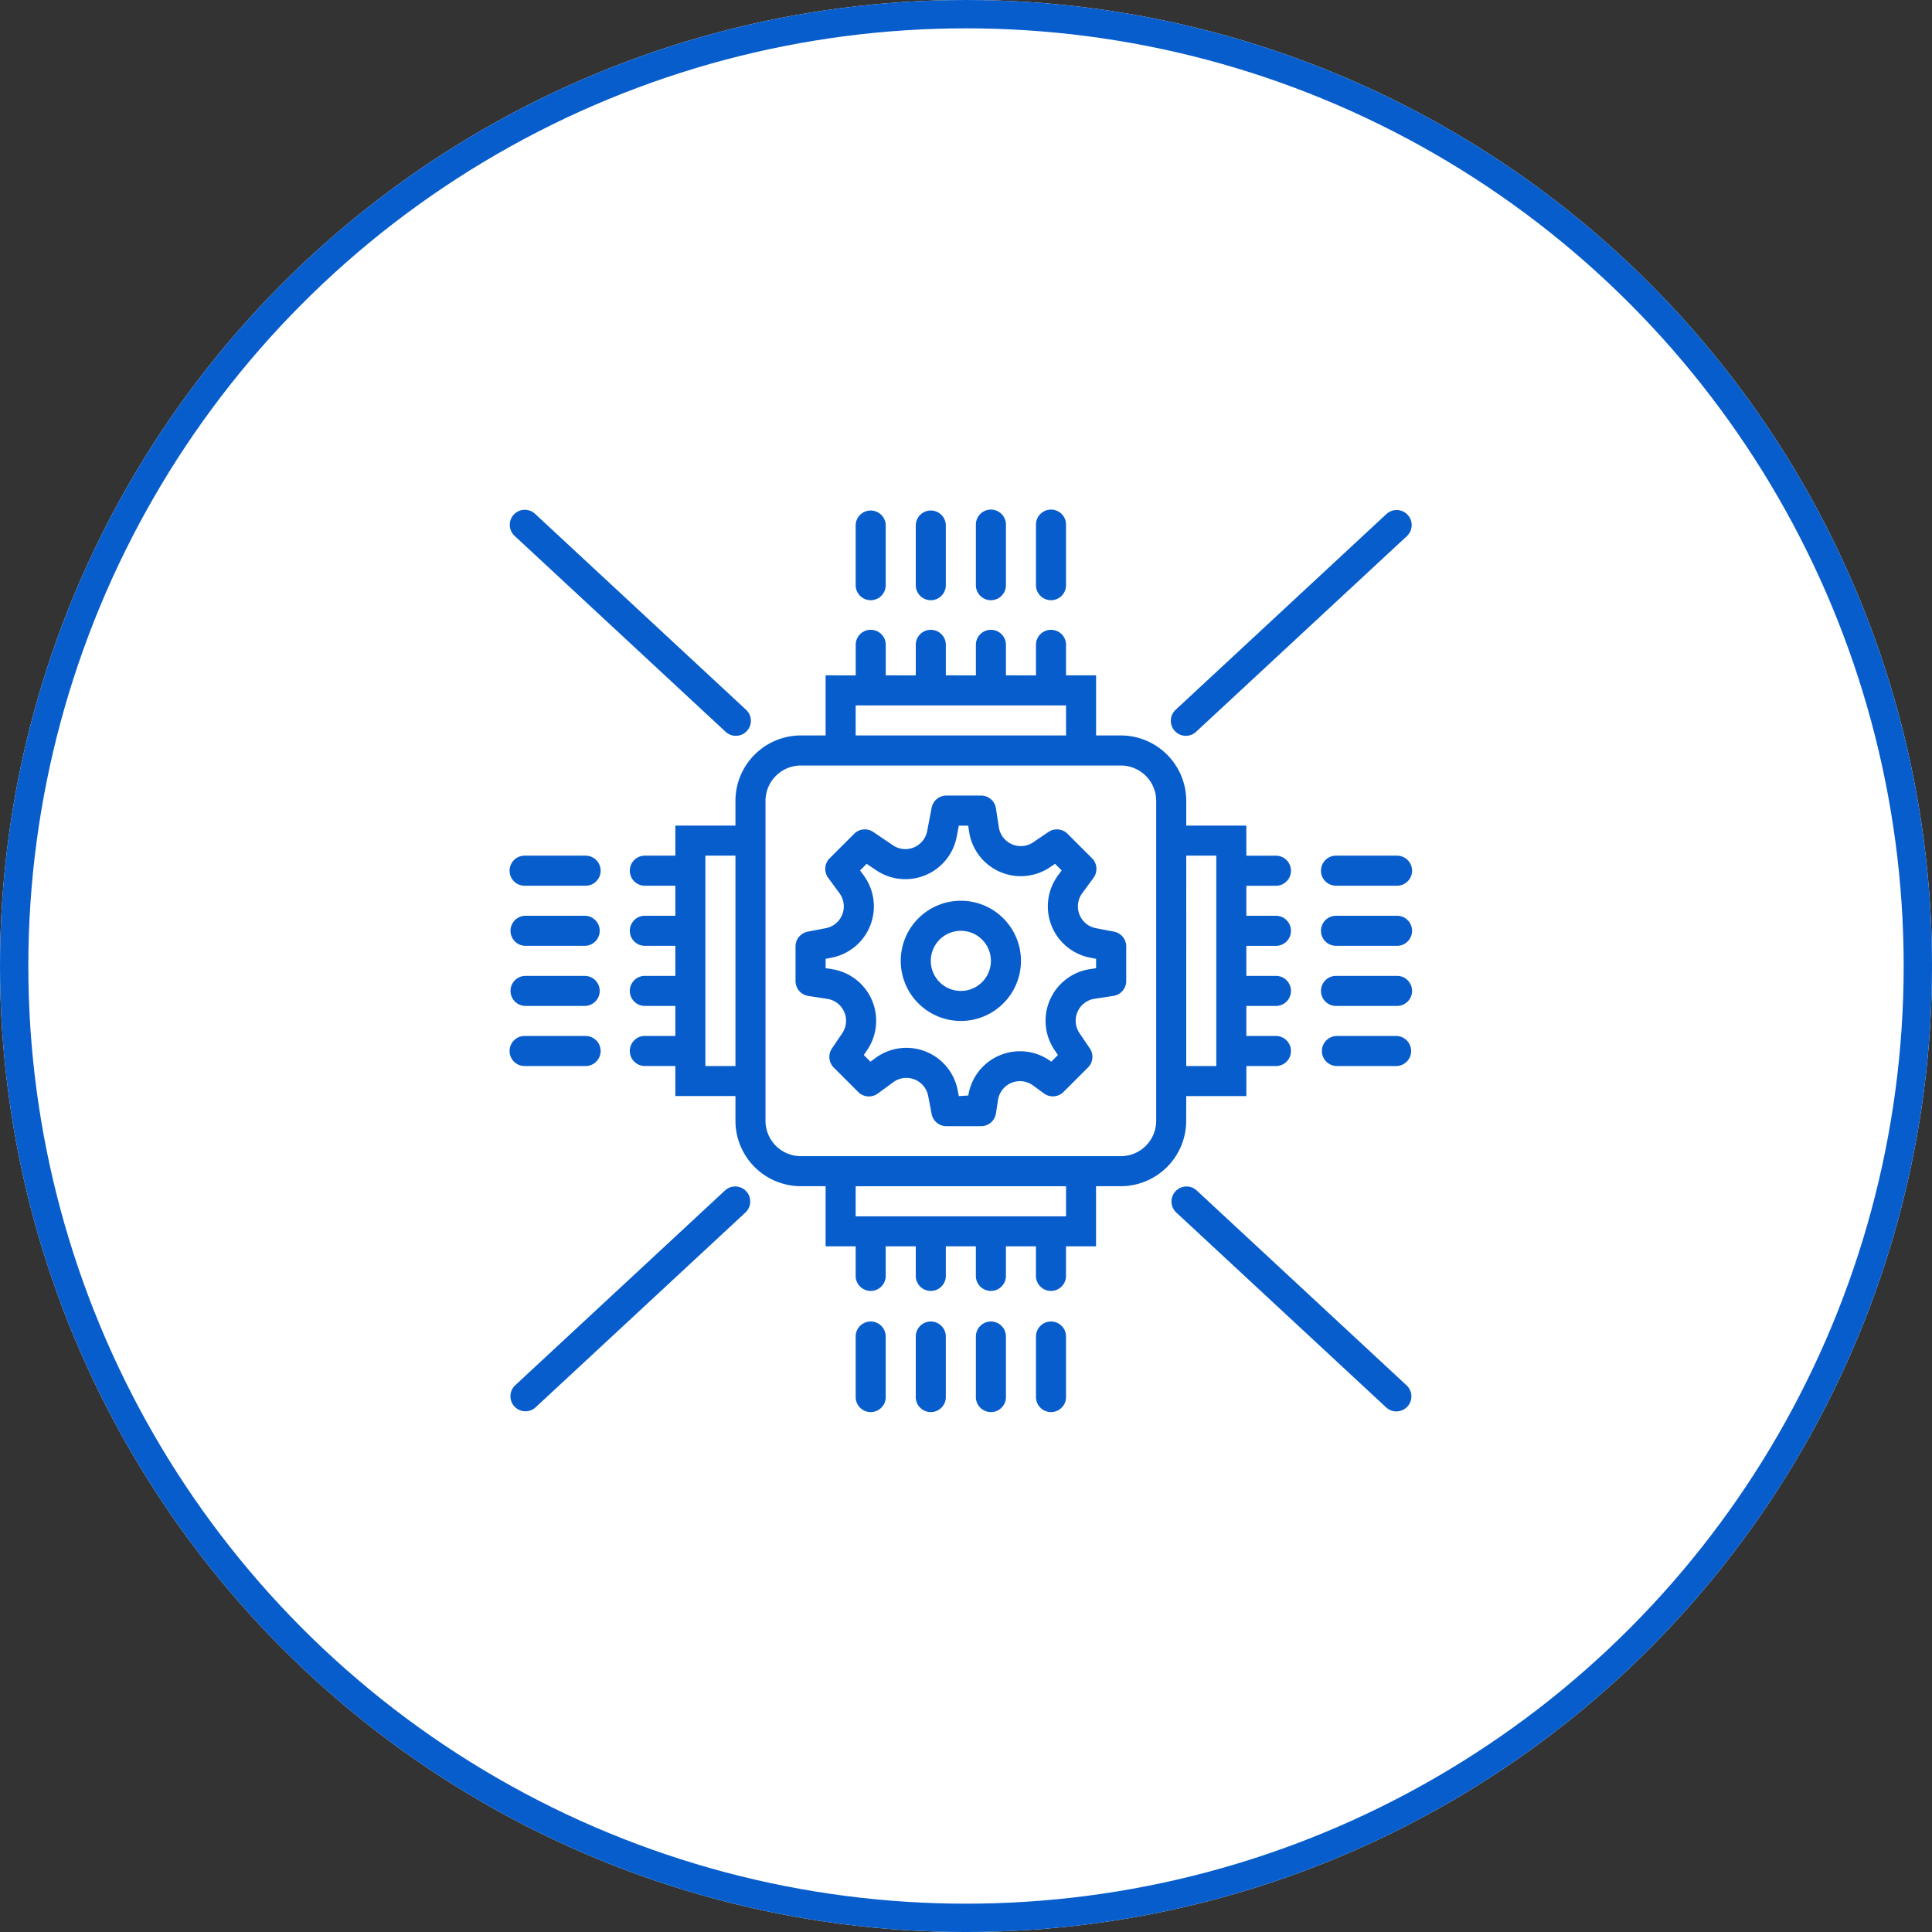
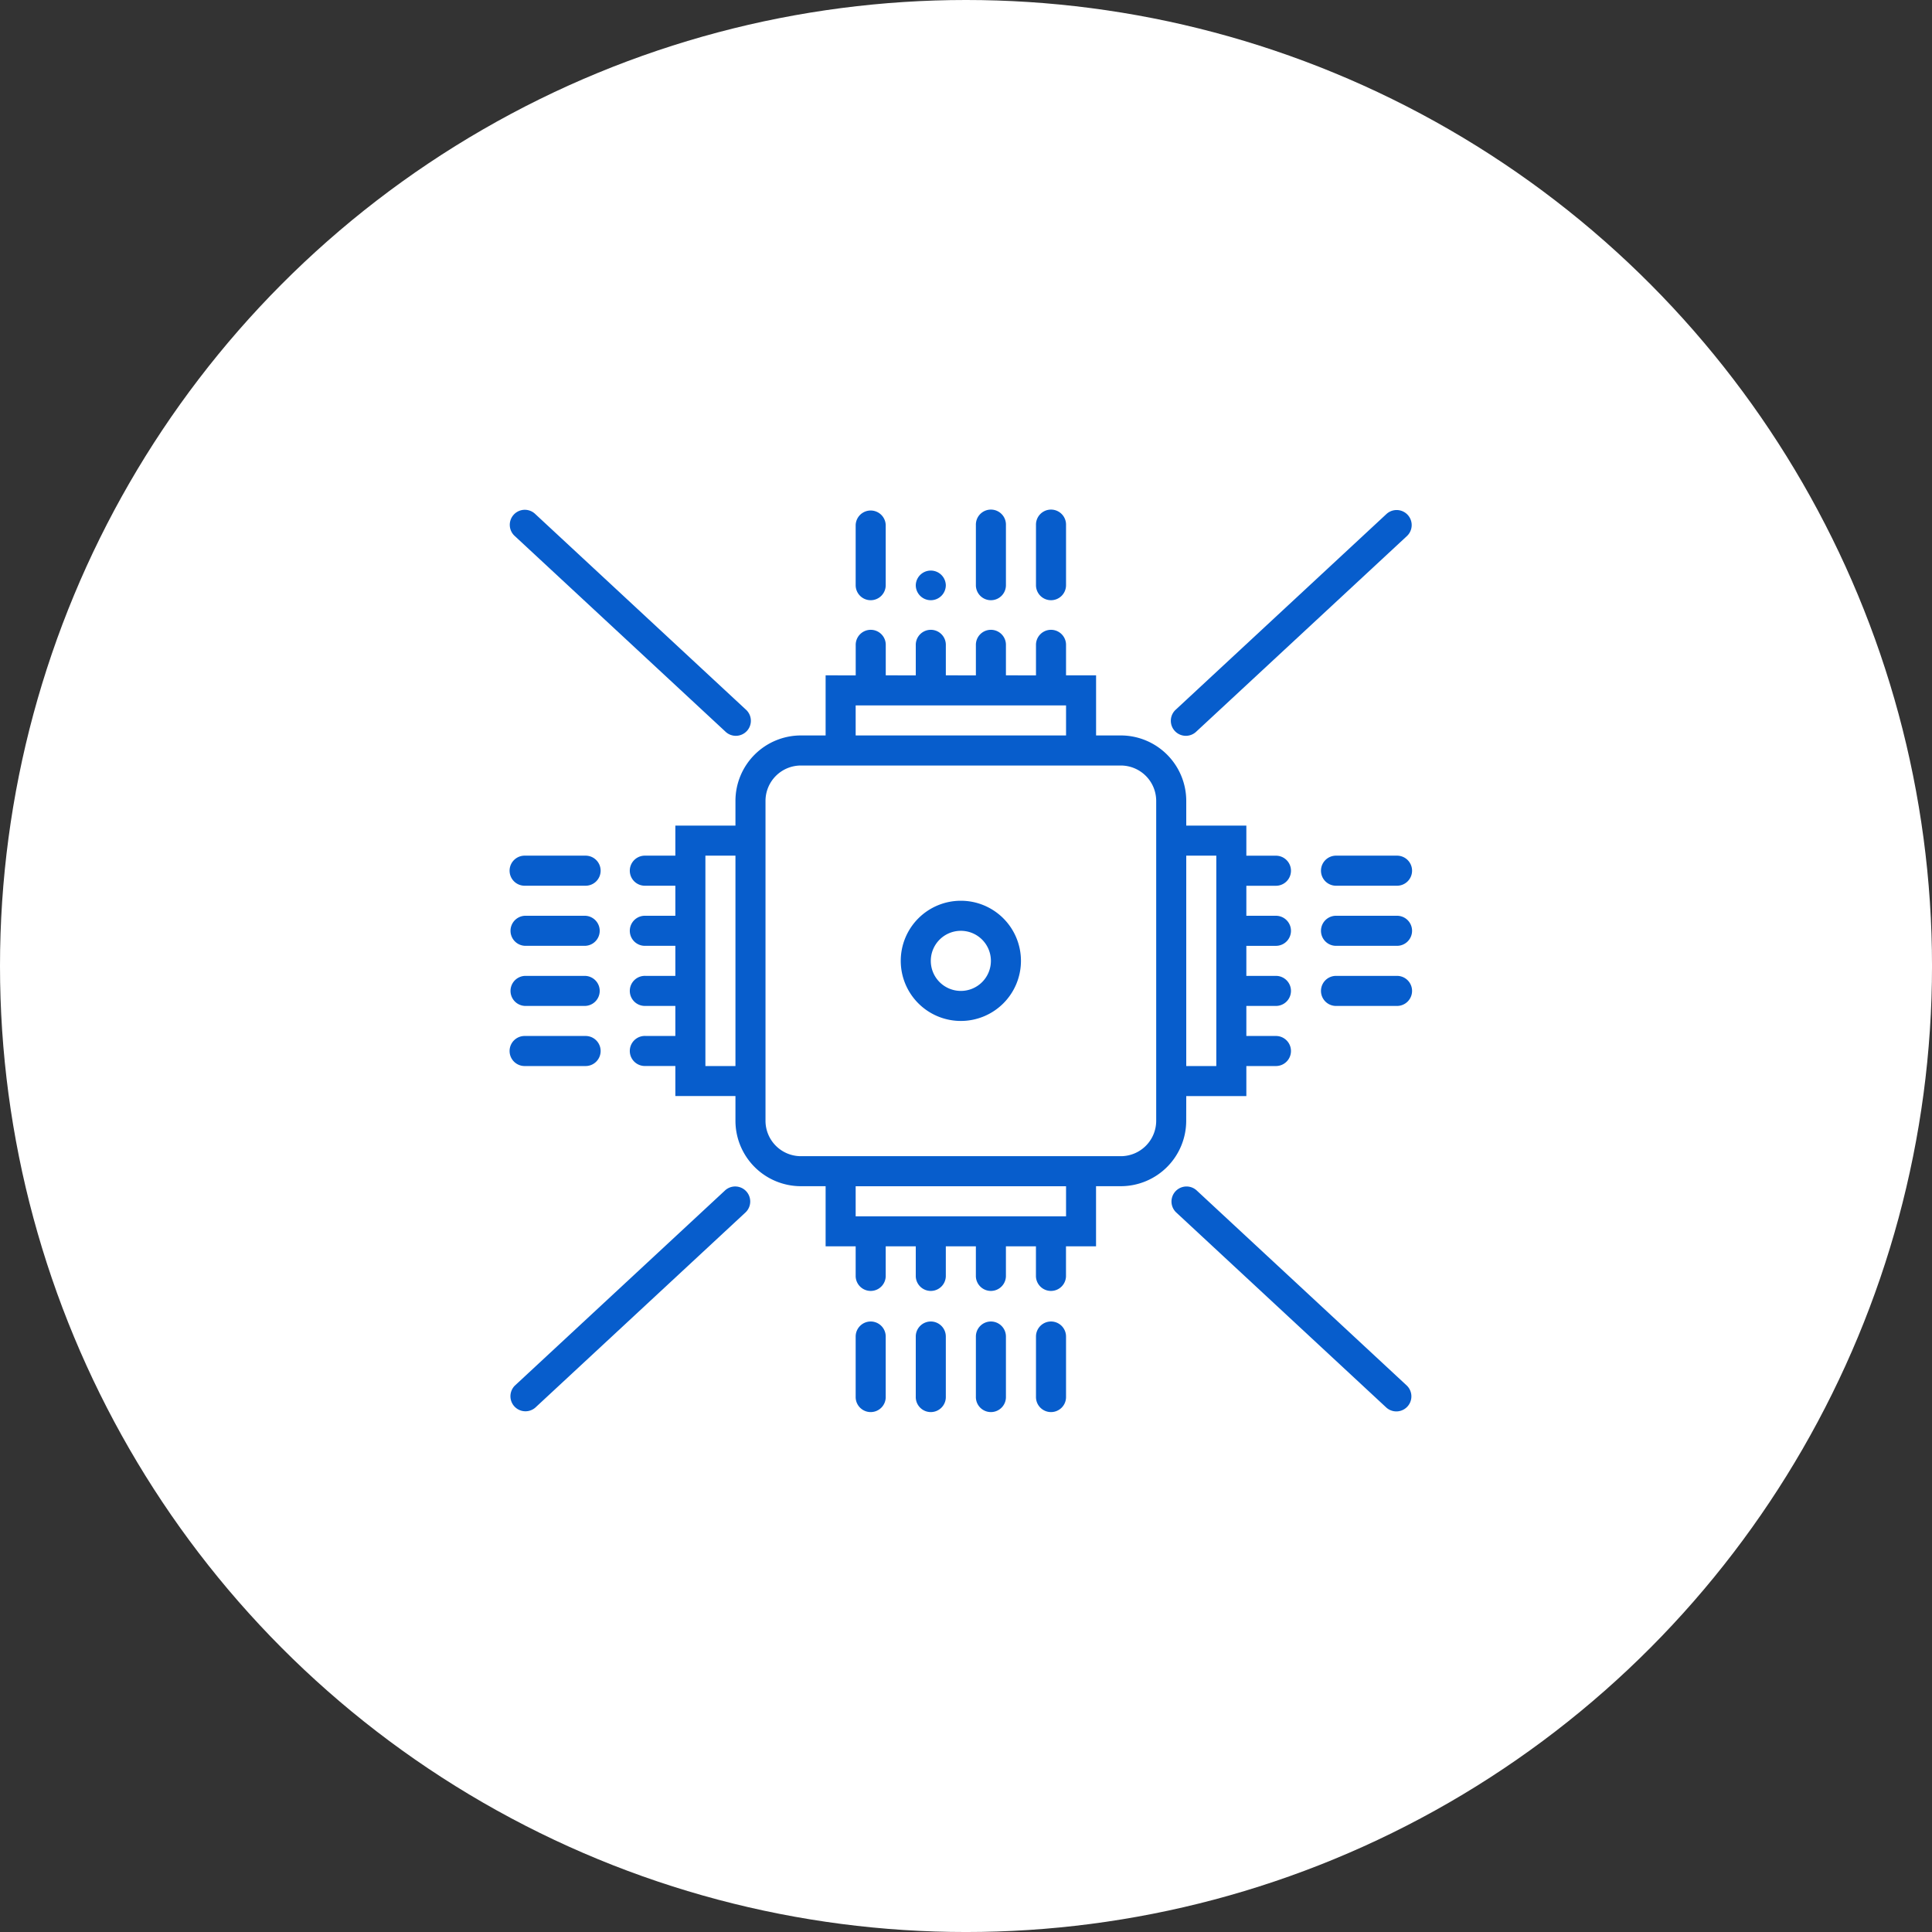
<svg xmlns="http://www.w3.org/2000/svg" width="136.363" height="136.364" viewBox="0 0 136.363 136.364">
  <rect x="0" y="0" width="136.363" height="136.364" fill="#333333" stroke="none" />
  <g id="ico-plant-01" transform="translate(-12329 707)">
    <g id="Ellipse_27" data-name="Ellipse 27" transform="translate(12329 -707)" fill="#fff" stroke="#075dcc" stroke-width="2">
      <circle cx="68.182" cy="68.182" r="68.182" stroke="none" />
-       <circle cx="68.182" cy="68.182" r="67.182" fill="none" />
    </g>
    <g id="processor-cpu-svgrepo-com" transform="translate(12365 -671)">
      <g id="Group_179" data-name="Group 179" transform="translate(0 0)">
        <g id="Group_178" data-name="Group 178" transform="translate(0 0)">
          <path id="Path_587" data-name="Path 587" d="M107.509,101.146h4.242V99.024h2.121a1.061,1.061,0,0,0,0-2.121h-2.121V94.782h2.121a1.061,1.061,0,0,0,0-2.121h-2.121V90.54h2.121a1.061,1.061,0,0,0,0-2.121h-2.121V86.3h2.121a1.061,1.061,0,0,0,0-2.121h-2.121V82.055h-4.242V80.313a4.622,4.622,0,0,0-4.621-4.622h-1.743V71.449H99.024V69.328a1.061,1.061,0,1,0-2.121,0v2.121H94.782V69.328a1.061,1.061,0,1,0-2.121,0v2.121H90.54V69.328a1.061,1.061,0,1,0-2.121,0v2.121H86.3V69.328a1.061,1.061,0,1,0-2.121,0v2.121H82.055v4.242H80.312a4.622,4.622,0,0,0-4.621,4.622v1.742H71.449v2.121H69.328a1.061,1.061,0,1,0,0,2.121h2.121v2.121H69.328a1.061,1.061,0,1,0,0,2.121h2.121v2.121H69.328a1.061,1.061,0,1,0,0,2.121h2.121V96.9H69.328a1.061,1.061,0,1,0,0,2.121h2.121v2.121h4.242v1.742a4.621,4.621,0,0,0,4.621,4.621h1.743v4.243h2.121v2.121a1.061,1.061,0,0,0,2.121,0v-2.121h2.121v2.121a1.061,1.061,0,0,0,2.121,0v-2.121h2.121v2.121a1.061,1.061,0,0,0,2.121,0v-2.121H96.9v2.121a1.061,1.061,0,0,0,2.121,0v-2.121h2.121v-4.243h1.743a4.621,4.621,0,0,0,4.621-4.621Zm-8.485,8.485H84.176v-2.121H99.025v2.121Zm10.606-25.455V99.025h-2.121V84.176ZM84.176,73.57H99.025v2.121H84.176ZM73.57,99.024V84.176h2.121V99.025H73.57Zm31.818,3.863a2.5,2.5,0,0,1-2.5,2.5H80.312a2.5,2.5,0,0,1-2.5-2.5V80.313a2.5,2.5,0,0,1,2.5-2.5h22.576a2.5,2.5,0,0,1,2.5,2.5v22.575Z" transform="translate(-59.782 -59.782)" fill="#075dcc" />
          <path id="Path_588" data-name="Path 588" d="M1.061,198.388H5.3a1.061,1.061,0,1,0,0-2.121H1.061a1.061,1.061,0,1,0,0,2.121Z" transform="translate(0 -171.873)" fill="#075dcc" />
          <path id="Path_589" data-name="Path 589" d="M1.061,232.522H5.3a1.061,1.061,0,0,0,0-2.121H1.061a1.061,1.061,0,0,0,0,2.121Z" transform="translate(0 -201.765)" fill="#075dcc" />
          <path id="Path_590" data-name="Path 590" d="M1.061,266.655H5.3a1.061,1.061,0,0,0,0-2.121H1.061a1.061,1.061,0,0,0,0,2.121Z" transform="translate(0 -231.655)" fill="#075dcc" />
          <path id="Path_591" data-name="Path 591" d="M1.061,300.788H5.3a1.061,1.061,0,1,0,0-2.121H1.061a1.061,1.061,0,1,0,0,2.121Z" transform="translate(0 -261.546)" fill="#075dcc" />
          <path id="Path_592" data-name="Path 592" d="M466.1,196.267h-4.242a1.061,1.061,0,1,0,0,2.121H466.1a1.061,1.061,0,1,0,0-2.121Z" transform="translate(-403.528 -171.873)" fill="#075dcc" />
          <path id="Path_593" data-name="Path 593" d="M466.1,230.4h-4.242a1.061,1.061,0,1,0,0,2.121H466.1a1.061,1.061,0,1,0,0-2.121Z" transform="translate(-403.528 -201.764)" fill="#075dcc" />
          <path id="Path_594" data-name="Path 594" d="M466.1,264.533h-4.242a1.061,1.061,0,1,0,0,2.121H466.1a1.061,1.061,0,1,0,0-2.121Z" transform="translate(-403.528 -231.654)" fill="#075dcc" />
-           <path id="Path_595" data-name="Path 595" d="M466.1,298.667h-4.242a1.061,1.061,0,0,0,0,2.121H466.1a1.061,1.061,0,0,0,0-2.121Z" transform="translate(-403.528 -261.546)" fill="#075dcc" />
          <path id="Path_596" data-name="Path 596" d="M197.328,460.8a1.061,1.061,0,0,0-1.061,1.061V466.1a1.061,1.061,0,1,0,2.121,0v-4.242A1.061,1.061,0,0,0,197.328,460.8Z" transform="translate(-171.873 -403.527)" fill="#075dcc" />
          <path id="Path_597" data-name="Path 597" d="M231.461,460.8a1.061,1.061,0,0,0-1.061,1.061V466.1a1.061,1.061,0,1,0,2.121,0v-4.242A1.061,1.061,0,0,0,231.461,460.8Z" transform="translate(-201.764 -403.527)" fill="#075dcc" />
          <path id="Path_598" data-name="Path 598" d="M265.595,460.8a1.061,1.061,0,0,0-1.061,1.061V466.1a1.061,1.061,0,1,0,2.121,0v-4.242A1.061,1.061,0,0,0,265.595,460.8Z" transform="translate(-231.655 -403.527)" fill="#075dcc" />
          <path id="Path_599" data-name="Path 599" d="M299.728,460.8a1.061,1.061,0,0,0-1.061,1.061V466.1a1.061,1.061,0,1,0,2.121,0v-4.242A1.061,1.061,0,0,0,299.728,460.8Z" transform="translate(-261.546 -403.527)" fill="#075dcc" />
          <path id="Path_600" data-name="Path 600" d="M197.328,6.364A1.061,1.061,0,0,0,198.388,5.3V1.061a1.061,1.061,0,0,0-2.121,0V5.3A1.061,1.061,0,0,0,197.328,6.364Z" transform="translate(-171.873 0)" fill="#075dcc" />
-           <path id="Path_601" data-name="Path 601" d="M231.461,6.364A1.061,1.061,0,0,0,232.521,5.3V1.061a1.061,1.061,0,0,0-2.121,0V5.3A1.061,1.061,0,0,0,231.461,6.364Z" transform="translate(-201.764 0)" fill="#075dcc" />
+           <path id="Path_601" data-name="Path 601" d="M231.461,6.364A1.061,1.061,0,0,0,232.521,5.3a1.061,1.061,0,0,0-2.121,0V5.3A1.061,1.061,0,0,0,231.461,6.364Z" transform="translate(-201.764 0)" fill="#075dcc" />
          <path id="Path_602" data-name="Path 602" d="M265.595,6.364A1.06,1.06,0,0,0,266.655,5.3V1.061a1.061,1.061,0,1,0-2.121,0V5.3A1.06,1.06,0,0,0,265.595,6.364Z" transform="translate(-231.655 0)" fill="#075dcc" />
          <path id="Path_603" data-name="Path 603" d="M299.728,6.364A1.06,1.06,0,0,0,300.788,5.3V1.061a1.061,1.061,0,1,0-2.121,0V5.3A1.061,1.061,0,0,0,299.728,6.364Z" transform="translate(-261.546 0)" fill="#075dcc" />
          <path id="Path_604" data-name="Path 604" d="M15.187,15.625a1.061,1.061,0,1,0,1.443-1.554L1.782.283A1.061,1.061,0,1,0,.339,1.838Z" transform="translate(0 0)" fill="#075dcc" />
          <path id="Path_605" data-name="Path 605" d="M377.249,15.626,392.1,1.838A1.061,1.061,0,0,0,390.654.283L375.806,14.071a1.061,1.061,0,1,0,1.443,1.554Z" transform="translate(-328.8 0)" fill="#075dcc" />
          <path id="Path_606" data-name="Path 606" d="M377.249,384.283a1.061,1.061,0,0,0-1.443,1.555l14.848,13.788a1.061,1.061,0,0,0,1.443-1.555Z" transform="translate(-328.8 -336.273)" fill="#075dcc" />
          <path id="Path_607" data-name="Path 607" d="M15.188,384.283.339,398.071a1.061,1.061,0,0,0,1.443,1.554l14.849-13.788a1.061,1.061,0,0,0-1.443-1.555Z" transform="translate(0 -336.273)" fill="#075dcc" />
-           <path id="Path_608" data-name="Path 608" d="M184.608,171.742l-1.276-.245a1.566,1.566,0,0,1-.966-2.464l.8-1.093a1.061,1.061,0,0,0-.106-1.377l-1.731-1.73a1.061,1.061,0,0,0-1.345-.128l-1.075.729a1.566,1.566,0,0,1-2.426-1.059l-.206-1.338a1.061,1.061,0,0,0-1.048-.9h-2.448a1.061,1.061,0,0,0-1.042.861l-.316,1.648a1.566,1.566,0,0,1-2.416,1l-1.39-.941a1.061,1.061,0,0,0-1.344.128l-1.731,1.73a1.061,1.061,0,0,0-.106,1.377l.8,1.092a1.566,1.566,0,0,1-.967,2.465l-1.275.245a1.061,1.061,0,0,0-.861,1.042v2.448a1.06,1.06,0,0,0,.9,1.048l1.34.206a1.565,1.565,0,0,1,1.057,2.425l-.729,1.077a1.061,1.061,0,0,0,.129,1.345l1.731,1.73a1.061,1.061,0,0,0,1.377.105l1.092-.8a1.566,1.566,0,0,1,2.464.966l.245,1.277a1.06,1.06,0,0,0,1.042.861h2.448a1.061,1.061,0,0,0,1.048-.9l.145-.942A1.566,1.566,0,0,1,178.9,182.6l.768.563a1.061,1.061,0,0,0,1.377-.105l1.731-1.73a1.061,1.061,0,0,0,.129-1.345l-.729-1.076a1.565,1.565,0,0,1,1.057-2.426l1.34-.206a1.061,1.061,0,0,0,.9-1.048v-2.448A1.061,1.061,0,0,0,184.608,171.742Zm-1.261,2.579-.44.068a3.686,3.686,0,0,0-2.491,5.712l.237.35-.468.468a3.692,3.692,0,0,0-5.859,2.388l-.668.042-.08-.416a3.687,3.687,0,0,0-5.8-2.277l-.359.263-.468-.468.238-.351a3.686,3.686,0,0,0-2.492-5.711l-.44-.068v-.661l.415-.08a3.687,3.687,0,0,0,2.277-5.8l-.263-.358.468-.468.664.45a3.688,3.688,0,0,0,5.689-2.356l.151-.788h.661l.067.439a3.688,3.688,0,0,0,5.713,2.493l.35-.238.468.467-.263.358a3.687,3.687,0,0,0,2.276,5.8l.416.08v.661Z" transform="translate(-141.983 -141.985)" fill="#075dcc" />
          <path id="Path_609" data-name="Path 609" d="M226.109,221.867a4.242,4.242,0,1,0,4.242,4.242A4.242,4.242,0,0,0,226.109,221.867Zm0,6.364a2.121,2.121,0,1,1,2.121-2.121A2.121,2.121,0,0,1,226.109,228.231Z" transform="translate(-194.291 -194.291)" fill="#075dcc" />
        </g>
      </g>
    </g>
  </g>
</svg>